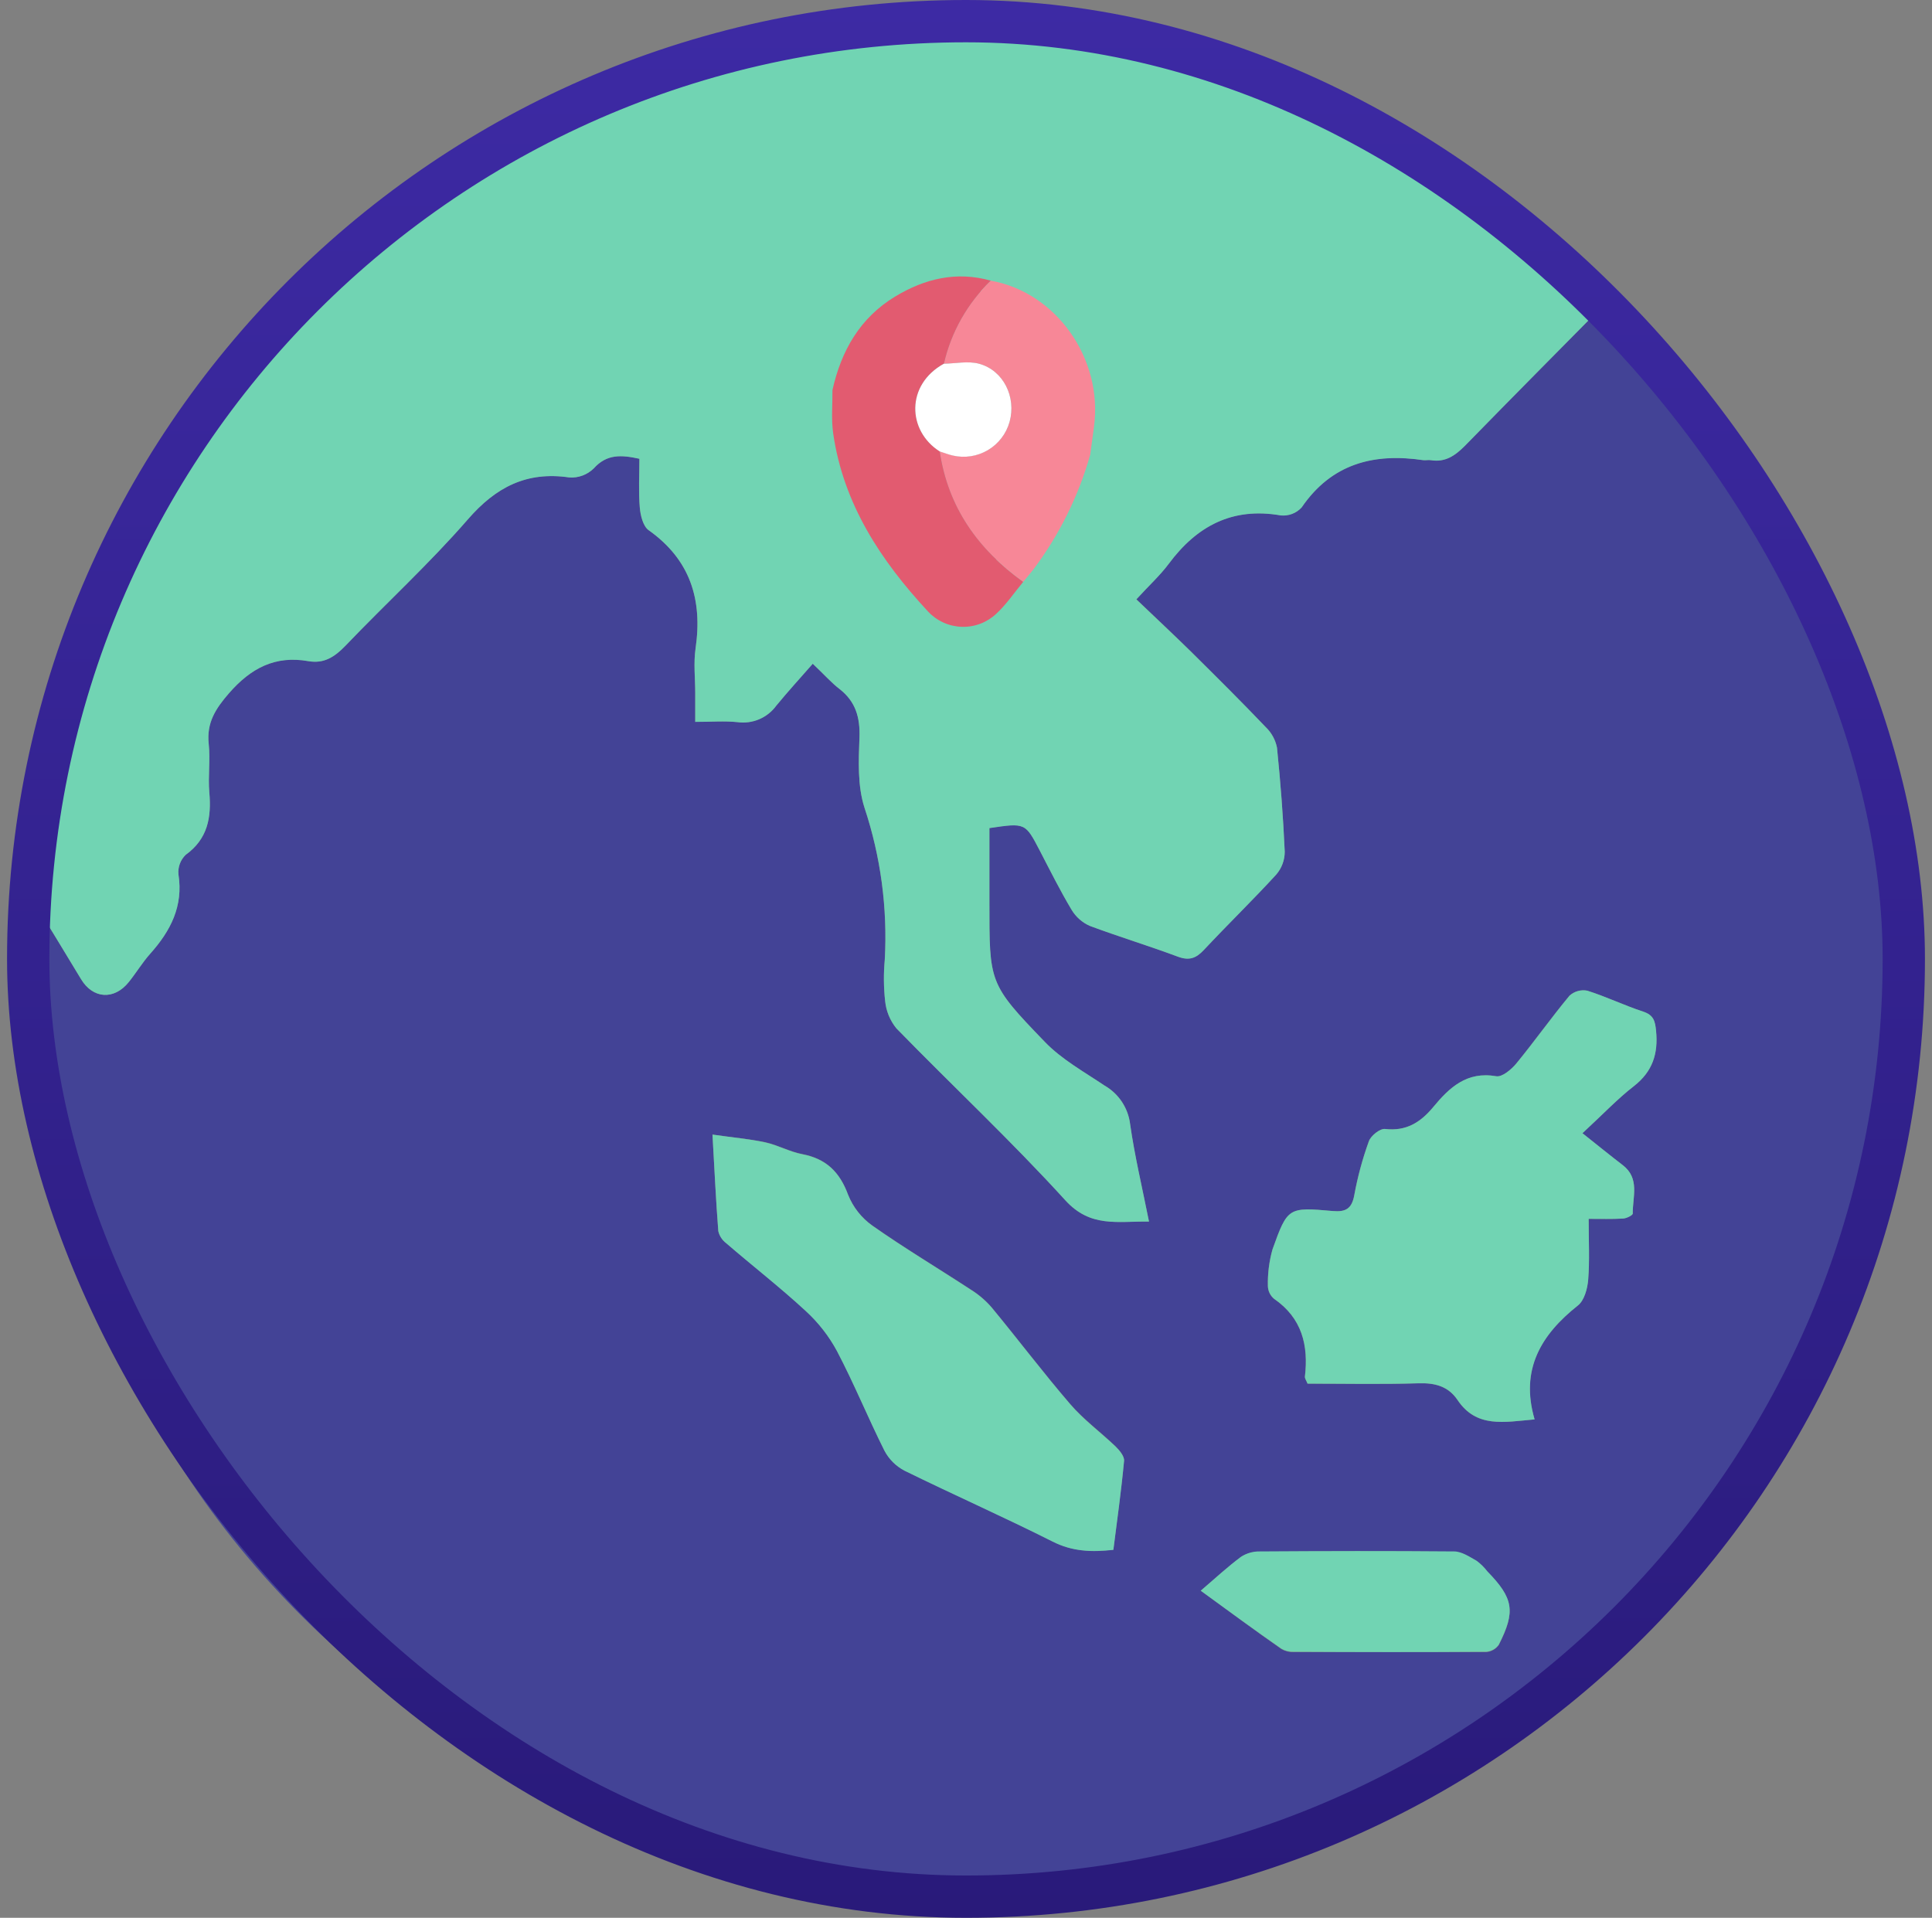
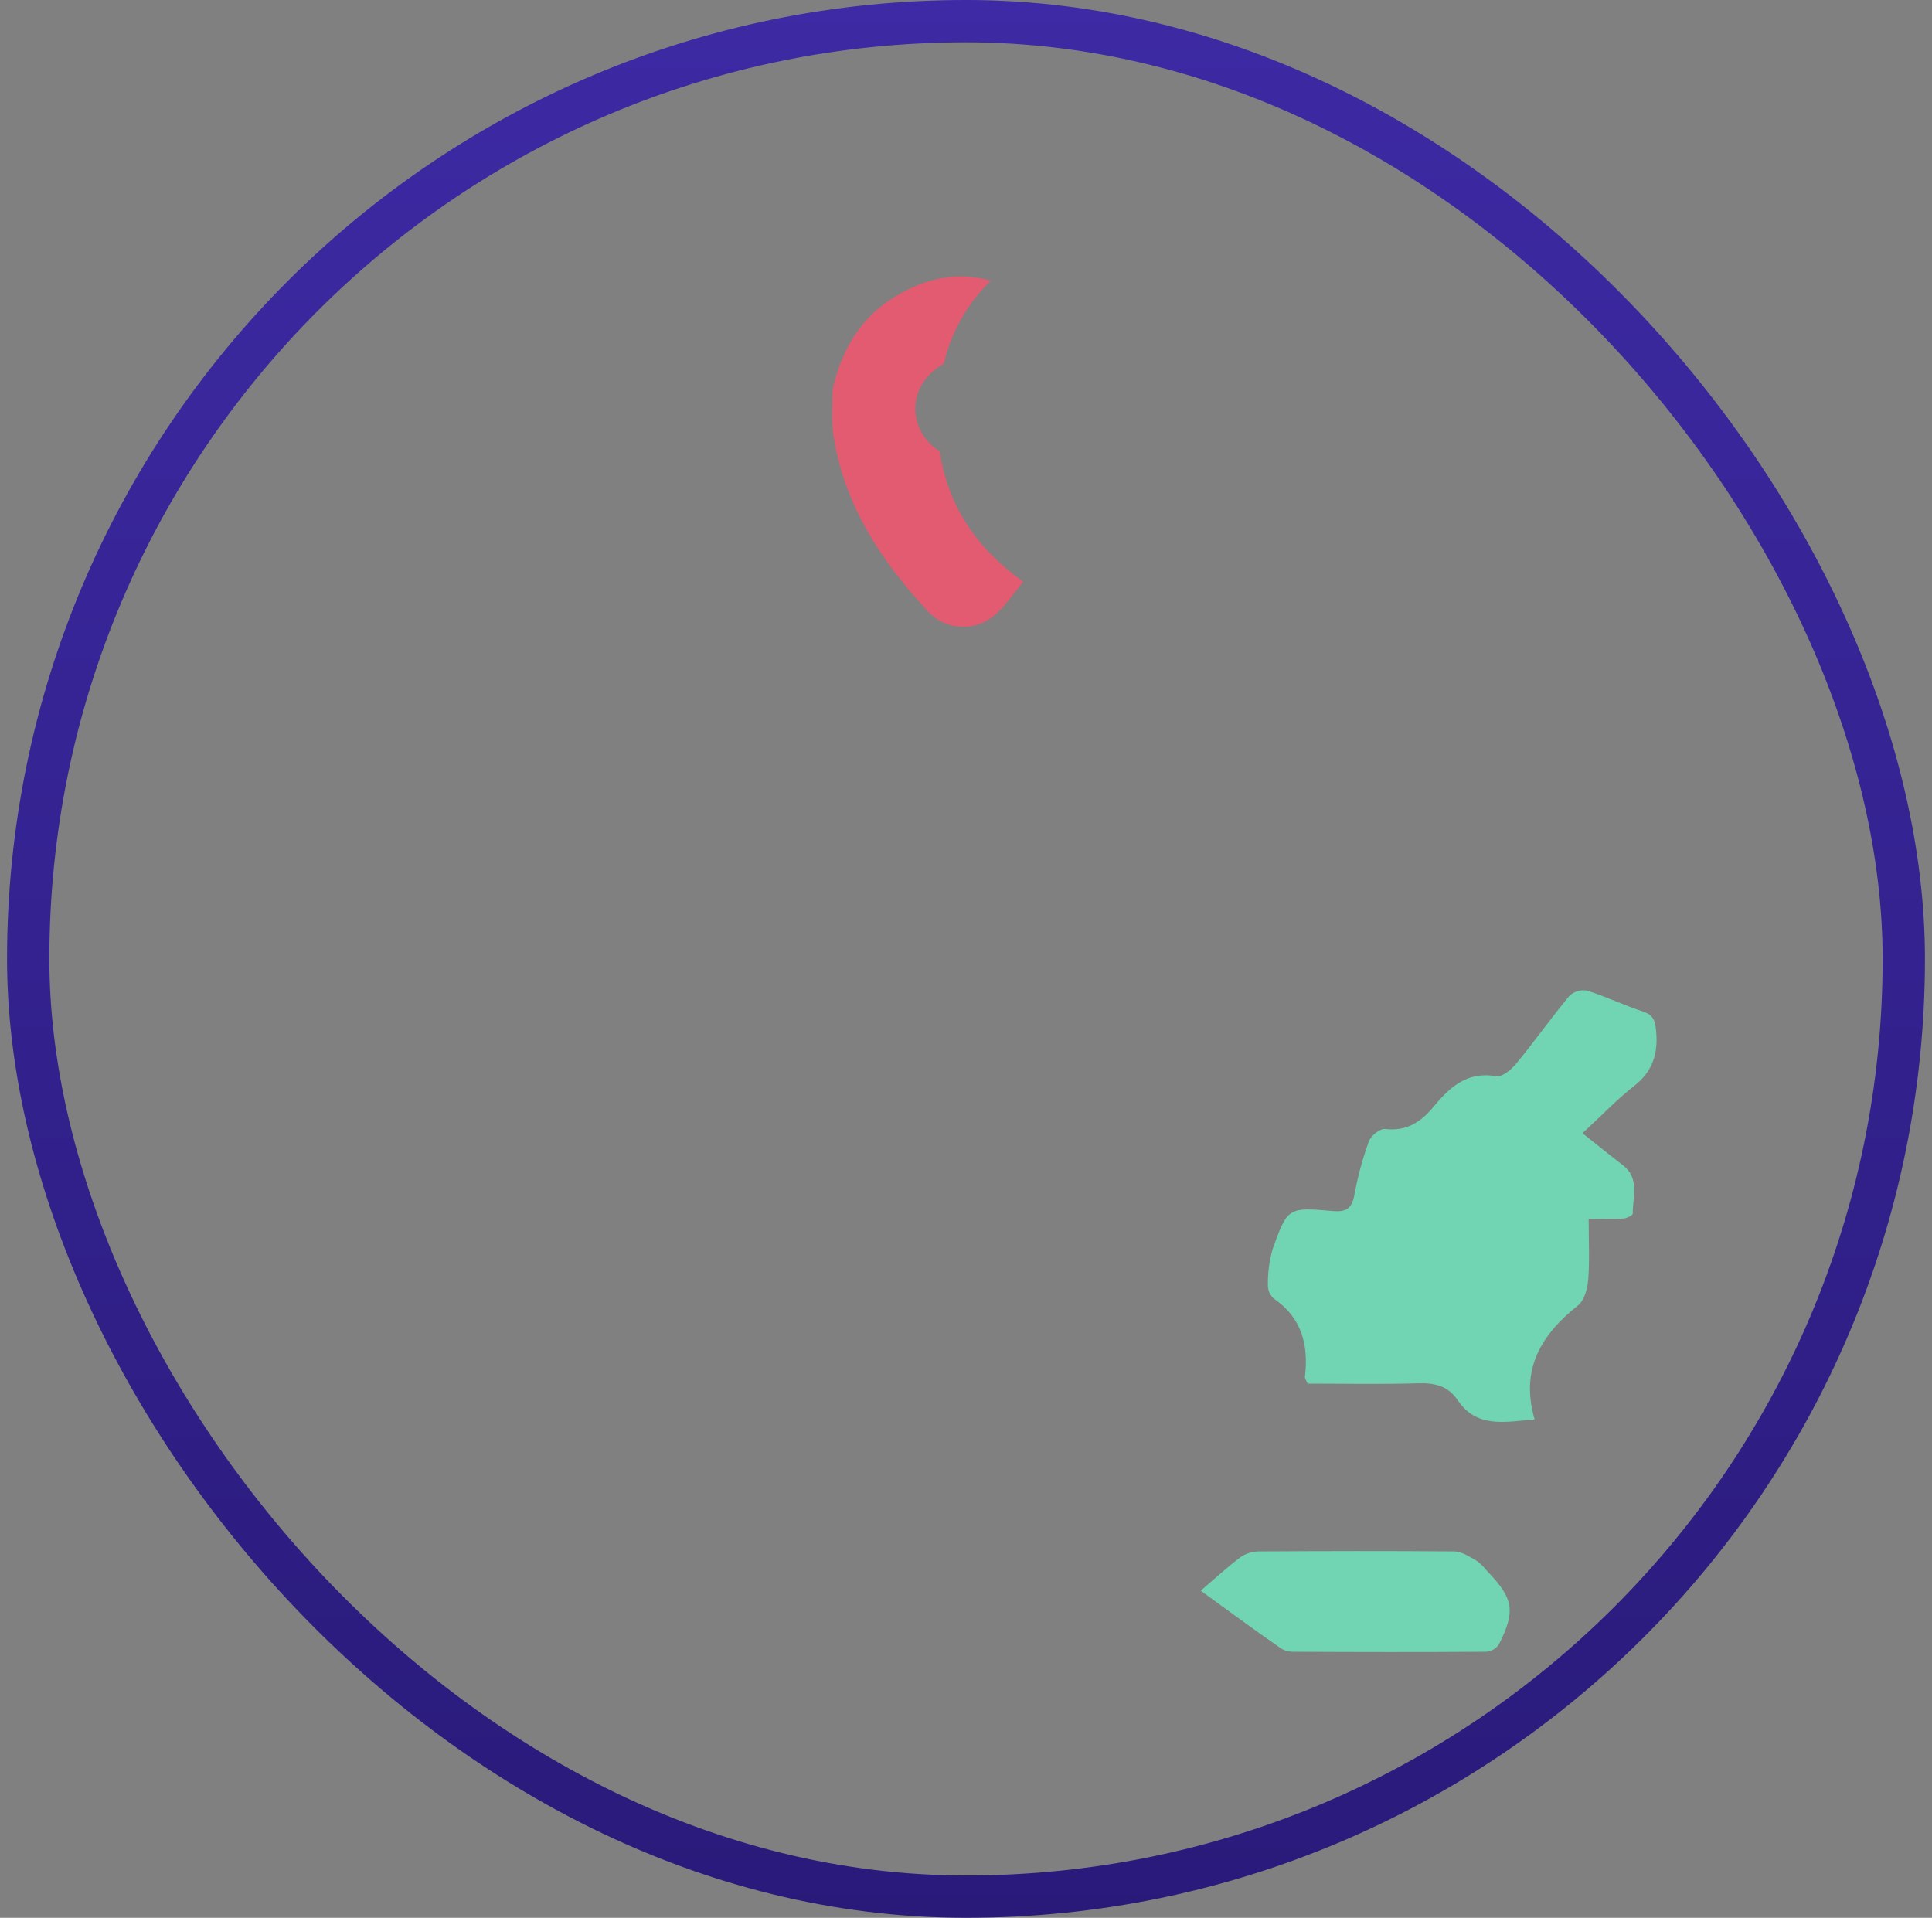
<svg xmlns="http://www.w3.org/2000/svg" width="137" height="136" viewBox="0 0 137 136" fill="none">
  <rect x="0" y="0" width="137" height="136" fill="#808080" stroke="none" />
-   <path d="M114.482 20.855C122.825 28.945 128.869 39.107 131.992 50.301C134.037 57.352 134.822 64.709 134.308 72.033C132.891 91.583 124.568 107.609 109.293 119.934C100.981 126.663 91.489 130.93 81.027 132.999C74.998 134.163 68.836 134.478 62.72 133.937C52.796 133.181 43.189 130.095 34.681 124.931C18.113 114.844 7.759 100.297 3.62 81.29C2.384 75.553 2.158 69.752 2.391 63.915C3.507 65.753 4.637 67.584 5.742 69.426C6.581 70.843 8.093 70.935 9.135 69.631C9.659 68.976 10.094 68.25 10.65 67.627C12.088 66.015 13.002 64.262 12.652 61.999C12.628 61.745 12.661 61.489 12.75 61.25C12.838 61.011 12.979 60.795 13.162 60.618C14.73 59.484 14.996 57.965 14.84 56.194C14.741 55.054 14.918 53.889 14.798 52.752C14.638 51.25 15.272 50.273 16.236 49.153C17.791 47.383 19.512 46.465 21.86 46.88C22.986 47.078 23.747 46.564 24.506 45.775C27.374 42.775 30.448 39.959 33.168 36.832C35.162 34.533 37.344 33.407 40.376 33.853C40.691 33.874 41.008 33.828 41.304 33.718C41.601 33.608 41.871 33.437 42.097 33.216C43.028 32.182 44.059 32.249 45.338 32.529C45.338 33.701 45.27 34.849 45.366 35.978C45.412 36.541 45.593 37.306 45.989 37.59C48.943 39.683 49.825 42.513 49.322 45.973C49.17 47.011 49.297 48.098 49.297 49.16V51.186C50.445 51.186 51.376 51.108 52.29 51.204C52.812 51.277 53.344 51.207 53.829 51.001C54.315 50.795 54.735 50.461 55.045 50.035C55.849 49.047 56.713 48.109 57.631 47.064C58.452 47.846 58.945 48.406 59.526 48.852C60.684 49.741 61.009 50.864 60.942 52.306C60.886 53.963 60.808 55.734 61.296 57.264C62.453 60.74 62.942 64.404 62.738 68.062C62.648 69.031 62.657 70.007 62.763 70.974C62.831 71.686 63.108 72.362 63.559 72.918C67.537 77.001 71.705 80.901 75.541 85.112C77.312 87.07 79.228 86.592 81.473 86.621C80.988 84.18 80.453 81.956 80.134 79.704C80.065 79.142 79.866 78.604 79.553 78.132C79.24 77.66 78.822 77.267 78.332 76.984C76.862 76.01 75.272 75.124 74.082 73.874C70.101 69.748 70.157 69.692 70.157 63.926V58.716C72.708 58.337 72.701 58.34 73.728 60.31C74.461 61.726 75.169 63.143 75.984 64.507C76.286 65.015 76.741 65.417 77.283 65.654C79.345 66.433 81.463 67.071 83.527 67.836C84.321 68.13 84.809 67.953 85.362 67.361C87.055 65.558 88.829 63.819 90.497 62.01C90.885 61.561 91.098 60.988 91.099 60.395C90.99 57.916 90.802 55.468 90.55 53.014C90.441 52.46 90.164 51.953 89.757 51.562C88.015 49.745 86.216 47.967 84.445 46.196C83.194 44.964 81.909 43.767 80.577 42.495C81.473 41.518 82.259 40.802 82.883 39.963C84.88 37.282 87.395 35.947 90.813 36.541C91.088 36.57 91.365 36.533 91.624 36.435C91.882 36.336 92.114 36.179 92.3 35.975C94.425 32.865 97.414 32.104 100.928 32.624C101.101 32.649 101.282 32.603 101.455 32.624C102.479 32.791 103.18 32.32 103.878 31.604C107.391 28.017 110.943 24.44 114.482 20.855ZM112.654 86.433C113.582 86.433 114.326 86.465 115.066 86.415C115.317 86.398 115.774 86.174 115.774 86.061C115.774 84.878 116.298 83.582 115.066 82.626C114.195 81.956 113.341 81.262 112.208 80.362C113.706 78.978 114.708 77.912 115.852 77.026C117.184 75.989 117.588 74.717 117.428 73.102C117.361 72.394 117.255 71.983 116.511 71.739C115.172 71.299 113.894 70.676 112.551 70.255C112.328 70.211 112.098 70.221 111.879 70.282C111.66 70.344 111.459 70.456 111.29 70.609C109.994 72.171 108.811 73.832 107.533 75.401C107.179 75.833 106.513 76.399 106.091 76.322C104.009 75.967 102.769 77.126 101.625 78.51C100.722 79.598 99.709 80.235 98.211 80.061C97.857 80.019 97.205 80.536 97.064 80.929C96.613 82.172 96.267 83.45 96.029 84.751C95.856 85.71 95.431 85.962 94.507 85.88C91.351 85.601 91.319 85.611 90.228 88.604C89.992 89.449 89.882 90.323 89.902 91.2C89.907 91.373 89.948 91.543 90.023 91.698C90.098 91.854 90.206 91.992 90.338 92.103C92.318 93.467 92.792 95.393 92.527 97.632C92.527 97.745 92.612 97.869 92.714 98.121C95.318 98.121 97.96 98.177 100.598 98.096C101.76 98.06 102.695 98.312 103.347 99.275C104.692 101.28 106.623 100.851 108.815 100.656C107.777 97.115 109.279 94.635 111.885 92.578C112.339 92.224 112.562 91.388 112.615 90.75C112.728 89.39 112.654 88.02 112.654 86.433ZM50.523 80.458C50.668 82.99 50.767 85.144 50.933 87.294C51.012 87.631 51.206 87.93 51.482 88.14C53.356 89.748 55.307 91.271 57.121 92.946C58.022 93.768 58.778 94.737 59.355 95.811C60.563 98.113 61.548 100.532 62.713 102.859C63.03 103.464 63.525 103.958 64.13 104.276C67.615 105.99 71.167 107.559 74.634 109.305C76.026 110.013 77.383 110.067 78.948 109.893C79.217 107.768 79.511 105.682 79.706 103.585C79.738 103.259 79.373 102.827 79.086 102.548C78.045 101.542 76.851 100.67 75.899 99.576C73.972 97.338 72.191 94.972 70.306 92.695C69.879 92.204 69.38 91.78 68.826 91.437C66.51 89.921 64.13 88.501 61.867 86.911C61.089 86.361 60.487 85.597 60.135 84.712C59.543 83.104 58.58 82.162 56.894 81.839C55.991 81.669 55.151 81.191 54.252 80.996C53.119 80.763 51.953 80.664 50.523 80.458ZM85.146 112.804C87.158 114.267 88.999 115.638 90.866 116.944C91.128 117.098 91.43 117.173 91.733 117.16C96.284 117.16 100.832 117.16 105.383 117.16C105.56 117.148 105.733 117.097 105.888 117.01C106.043 116.923 106.176 116.803 106.279 116.658C107.487 114.278 107.324 113.36 105.464 111.451C105.25 111.171 104.997 110.922 104.714 110.711C104.207 110.424 103.651 110.049 103.109 110.045C98.505 109.992 93.922 110.003 89.329 110.045C88.856 110.037 88.393 110.17 87.997 110.428C87.048 111.108 86.177 111.919 85.146 112.804Z" fill="#434396" />
-   <path d="M114.481 20.859C110.94 24.443 107.398 28.009 103.881 31.615C103.173 32.323 102.482 32.801 101.459 32.635C101.285 32.606 101.105 32.652 100.931 32.635C97.418 32.114 94.432 32.876 92.303 35.985C92.117 36.189 91.885 36.347 91.627 36.445C91.369 36.543 91.091 36.58 90.816 36.552C87.398 35.957 84.884 37.292 82.886 39.973C82.263 40.812 81.47 41.528 80.581 42.505C81.912 43.777 83.198 44.984 84.448 46.206C86.24 47.977 88.025 49.748 89.761 51.572C90.168 51.963 90.445 52.47 90.554 53.024C90.805 55.478 90.993 57.94 91.103 60.405C91.102 60.998 90.888 61.571 90.501 62.02C88.833 63.844 87.058 65.561 85.365 67.371C84.813 67.963 84.324 68.14 83.531 67.846C81.466 67.074 79.348 66.429 77.287 65.664C76.744 65.427 76.29 65.026 75.987 64.517C75.172 63.157 74.464 61.729 73.731 60.32C72.704 58.351 72.711 58.347 70.161 58.726V63.932C70.161 69.698 70.104 69.755 74.085 73.881C75.289 75.131 76.88 76.006 78.335 76.99C78.826 77.273 79.244 77.666 79.557 78.138C79.869 78.61 80.068 79.148 80.138 79.71C80.457 81.963 80.991 84.187 81.477 86.627C79.231 86.599 77.329 87.077 75.544 85.119C71.712 80.908 67.54 77.008 63.563 72.925C63.112 72.369 62.835 71.693 62.766 70.98C62.66 70.013 62.652 69.038 62.741 68.069C62.945 64.411 62.456 60.747 61.3 57.27C60.804 55.726 60.882 53.956 60.946 52.312C60.995 50.871 60.669 49.748 59.529 48.859C58.948 48.413 58.466 47.853 57.634 47.071C56.717 48.115 55.863 49.054 55.049 50.042C54.738 50.468 54.318 50.802 53.833 51.008C53.347 51.213 52.815 51.284 52.293 51.211C51.38 51.115 50.448 51.193 49.301 51.193V49.167C49.301 48.105 49.173 47.042 49.325 45.98C49.828 42.519 48.946 39.69 45.993 37.596C45.596 37.313 45.415 36.534 45.369 35.985C45.274 34.855 45.341 33.708 45.341 32.535C44.062 32.256 43.032 32.181 42.1 33.223C41.874 33.444 41.604 33.615 41.308 33.725C41.011 33.835 40.695 33.881 40.379 33.86C37.347 33.414 35.166 34.54 33.172 36.839C30.452 39.966 27.378 42.782 24.509 45.781C23.751 46.571 22.99 47.085 21.863 46.886C19.515 46.472 17.794 47.375 16.239 49.16C15.276 50.269 14.642 51.257 14.801 52.758C14.922 53.895 14.745 55.06 14.844 56.201C15 57.972 14.734 59.491 13.165 60.624C12.982 60.802 12.841 61.018 12.753 61.257C12.665 61.496 12.631 61.752 12.655 62.006C13.009 64.269 12.092 66.022 10.654 67.633C10.098 68.257 9.662 68.983 9.138 69.638C8.097 70.941 6.585 70.835 5.745 69.433C4.64 67.591 3.51 65.76 2.395 63.922C2.937 60.203 3.259 56.435 4.07 52.776C6.043 43.883 9.946 35.826 15.403 28.544C21.193 20.762 28.639 14.363 37.202 9.809C42.927 6.687 49.103 4.479 55.509 3.264C58.254 2.761 61.07 2.608 63.857 2.36C65.56 2.205 67.275 2.081 68.985 2.095C83.478 2.208 96.531 6.61 108.145 15.302C110.373 16.98 112.371 18.999 114.481 20.859ZM68.025 44.209H68.674C69.736 41.754 70.799 39.289 71.907 36.86C72.198 36.193 72.639 35.603 73.196 35.135C74.501 34.136 75.476 32.769 75.995 31.21C76.515 29.651 76.555 27.973 76.111 26.391C75.648 24.761 74.677 23.323 73.339 22.284C72.001 21.245 70.367 20.66 68.674 20.614C64.902 20.547 61.799 22.679 60.655 26.129C60.133 27.759 60.136 29.513 60.664 31.142C61.192 32.77 62.218 34.192 63.598 35.206C64.092 35.617 64.481 36.14 64.732 36.732C65.876 39.208 66.938 41.712 68.025 44.209Z" fill="#71D4B3" />
  <path d="M112.654 86.435C112.654 88.022 112.728 89.392 112.622 90.749C112.569 91.386 112.346 92.219 111.893 92.576C109.286 94.645 107.784 97.11 108.822 100.655C106.63 100.85 104.699 101.278 103.354 99.274C102.702 98.31 101.767 98.059 100.605 98.094C97.967 98.176 95.325 98.119 92.722 98.119C92.619 97.868 92.52 97.744 92.534 97.63C92.799 95.392 92.325 93.465 90.345 92.102C90.213 91.991 90.105 91.853 90.03 91.697C89.955 91.541 89.914 91.371 89.909 91.199C89.889 90.322 89.999 89.447 90.235 88.603C91.298 85.61 91.358 85.599 94.514 85.879C95.438 85.96 95.863 85.709 96.037 84.749C96.275 83.449 96.62 82.171 97.071 80.928C97.212 80.535 97.86 80.018 98.218 80.06C99.716 80.234 100.729 79.596 101.632 78.509C102.776 77.124 104.016 75.952 106.098 76.32C106.52 76.398 107.186 75.831 107.54 75.399C108.829 73.83 110.001 72.169 111.298 70.607C111.466 70.454 111.667 70.342 111.886 70.281C112.105 70.219 112.335 70.21 112.558 70.253C113.901 70.678 115.179 71.298 116.518 71.737C117.262 71.982 117.368 72.407 117.435 73.101C117.595 74.716 117.191 75.987 115.859 77.025C114.715 77.91 113.713 78.976 112.215 80.361C113.348 81.261 114.202 81.955 115.073 82.624C116.298 83.566 115.764 84.877 115.781 86.06C115.781 86.184 115.324 86.414 115.073 86.414C114.326 86.456 113.582 86.435 112.654 86.435Z" fill="#71D4B3" />
-   <path d="M50.523 80.459C51.939 80.664 53.118 80.764 54.255 81.011C55.155 81.206 55.994 81.684 56.898 81.854C58.583 82.177 59.547 83.119 60.138 84.727C60.491 85.612 61.092 86.376 61.87 86.926C64.133 88.516 66.513 89.936 68.829 91.452C69.383 91.795 69.882 92.219 70.31 92.71C72.194 94.99 73.975 97.353 75.902 99.591C76.841 100.685 78.027 101.557 79.09 102.563C79.376 102.842 79.741 103.271 79.709 103.6C79.514 105.697 79.221 107.783 78.951 109.908C77.386 110.081 76.029 110.025 74.638 109.32C71.17 107.574 67.618 106.005 64.133 104.291C63.528 103.973 63.034 103.479 62.716 102.874C61.551 100.547 60.567 98.128 59.359 95.826C58.781 94.752 58.025 93.783 57.124 92.961C55.311 91.286 53.359 89.774 51.486 88.155C51.21 87.945 51.016 87.646 50.937 87.309C50.767 85.145 50.668 82.991 50.523 80.459Z" fill="#71D4B3" />
  <path d="M85.146 112.805C86.18 111.919 87.051 111.108 87.997 110.4C88.393 110.143 88.856 110.01 89.329 110.018C93.933 109.989 98.516 109.979 103.109 110.018C103.647 110.018 104.207 110.397 104.713 110.683C104.997 110.894 105.25 111.143 105.464 111.424C107.324 113.333 107.487 114.257 106.279 116.63C106.176 116.775 106.043 116.895 105.888 116.982C105.733 117.069 105.56 117.121 105.383 117.133C100.832 117.165 96.284 117.158 91.733 117.133C91.429 117.145 91.128 117.07 90.865 116.917C88.996 115.62 87.154 114.268 85.146 112.805Z" fill="#71D4B3" />
  <path d="M59.03 27.662C59.653 24.873 60.979 22.539 63.48 21.027C65.576 19.76 67.823 19.216 70.261 19.903C68.603 21.501 67.446 23.548 66.932 25.793C64.221 27.284 64.334 30.554 66.636 32.005C67.224 35.976 69.352 38.962 72.559 41.259C71.926 42.021 71.367 42.86 70.645 43.526C70.317 43.834 69.932 44.074 69.511 44.233C69.09 44.392 68.642 44.466 68.193 44.45C67.743 44.435 67.301 44.332 66.892 44.145C66.483 43.959 66.114 43.693 65.808 43.364C62.455 39.754 59.801 35.736 59.081 30.726C58.938 29.717 59.041 28.685 59.03 27.662Z" fill="#E25B70" />
-   <path d="M66.932 25.794C67.446 23.549 68.603 21.502 70.261 19.904C74.893 20.725 78.22 25.43 77.578 30.25C77.489 30.915 77.397 31.58 77.308 32.246C76.478 35.182 75.112 37.939 73.28 40.379C73.045 40.682 72.798 40.967 72.558 41.258C69.351 38.961 67.223 35.975 66.636 32.004C66.941 32.102 67.242 32.22 67.553 32.293C68.401 32.493 69.294 32.358 70.046 31.916C70.798 31.475 71.35 30.761 71.59 29.923C72.079 28.164 71.162 26.267 69.419 25.794C68.646 25.587 67.764 25.782 66.932 25.794Z" fill="#F78797" />
-   <path d="M66.932 25.792C67.764 25.78 68.646 25.585 69.42 25.792C71.162 26.262 72.079 28.162 71.59 29.921C71.353 30.761 70.801 31.478 70.049 31.922C69.297 32.365 68.403 32.502 67.553 32.302C67.243 32.23 66.942 32.112 66.636 32.013C64.334 30.553 64.221 27.283 66.932 25.792Z" fill="white" />
  <rect x="2" y="1.5" width="133" height="133" rx="66.5" stroke="url(#paint0_linear_3394_30272)" stroke-width="3" />
  <defs>
    <linearGradient id="paint0_linear_3394_30272" x1="68.5" y1="0" x2="68.5" y2="136" gradientUnits="userSpaceOnUse">
      <stop stop-color="#3D2AA4" />
      <stop offset="1" stop-color="#291A7A" />
    </linearGradient>
  </defs>
</svg>